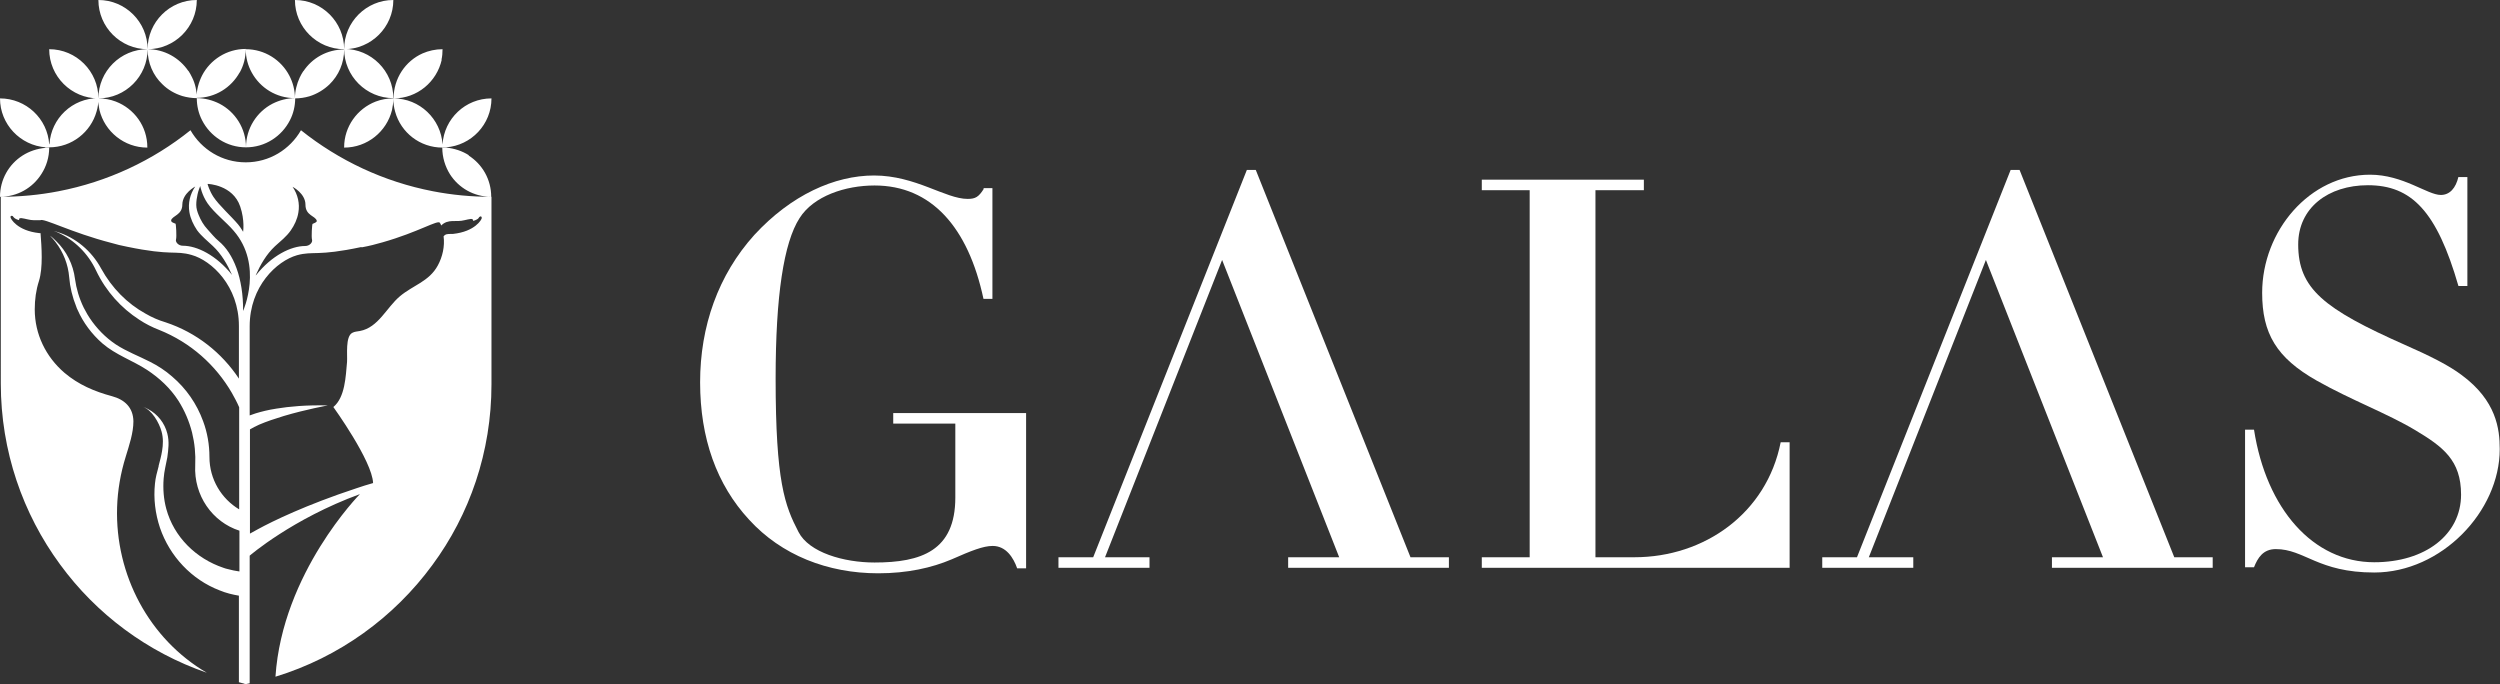
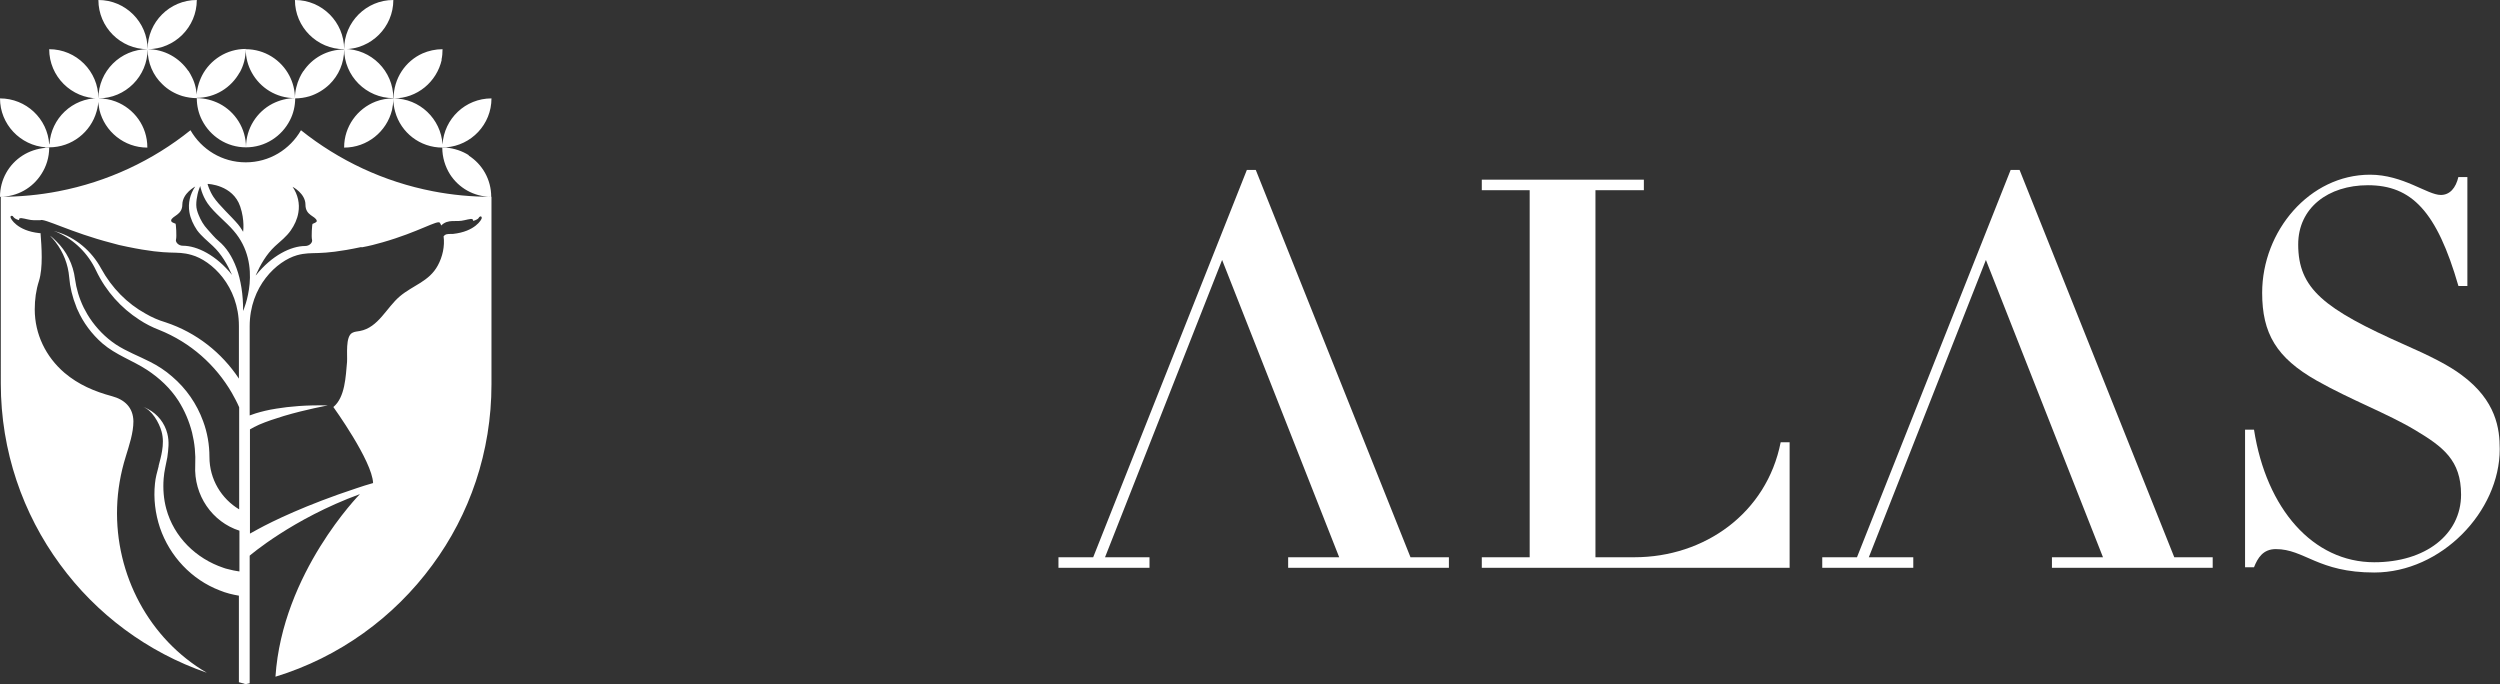
<svg xmlns="http://www.w3.org/2000/svg" id="_レイヤー_2" viewBox="0 0 95.02 26">
  <rect x="0" y="0" width="95.02" height="26" fill="#333333" stroke="none" />
  <defs>
    <style>.cls-1{fill:#fff;}</style>
  </defs>
  <g id="_レイヤー_1-2">
    <g>
      <path class="cls-1" d="M16.95,5.6s-.09,0-.13,0c0-.04,0-.08,0-.11,.06-.98,.87-1.75,1.86-1.75,0,.99-.77,1.79-1.73,1.86Zm-2-1.86c0,.18,.02,.34,.07,.51,.22,.79,.94,1.36,1.8,1.36,0-.04,0-.08,0-.12-.06-.97-.87-1.75-1.86-1.75Zm1.83-1.47c.03-.13,.04-.26,.04-.4-.27,0-.53,.06-.76,.16-.65,.29-1.1,.95-1.1,1.71,.9,0,1.64-.63,1.83-1.47ZM1.72,5.61s.1,0,.15,0c0,.37-.11,.72-.3,1.01-.33,.52-.91,.86-1.57,.86,.76,0,1.5-.07,2.22-.21,1.87-.36,3.59-1.17,5.02-2.32,.42,.73,1.2,1.22,2.1,1.22s1.68-.49,2.1-1.22c1.44,1.15,3.15,1.96,5.02,2.32,.72,.14,1.46,.21,2.22,.21v7.13c0,2.57-.83,4.95-2.25,6.87-1.46,1.99-3.54,3.5-5.96,4.24,.26-3.95,3.21-6.94,3.21-6.94-2.57,.94-4.19,2.34-4.19,2.34v4.85s-.09,.02-.14,.03c0,0,0,0-.01,0h0s-.26-.07-.26-.07v-1.85s0,0,0,0v-.64s0,0,0,0v-.8s0,0,0,0c-.24-.04-.49-.1-.73-.2-1.07-.41-1.9-1.3-2.27-2.38-.18-.54-.25-1.11-.19-1.68,.02-.22,.08-.44,.14-.66,0,0,0-.01,0-.02,.05-.19,.1-.37,.13-.56,.04-.24,.05-.49-.02-.74-.09-.33-.37-.83-.72-.94,.07,.02,.14,.05,.21,.09,.36,.19,.63,.53,.73,.93,.08,.31,.04,.6,0,.9-.05,.27-.12,.53-.14,.81-.03,.39,0,.78,.1,1.15,.29,1.07,1.13,1.89,2.17,2.24,.06,.02,.11,.04,.17,.05,.15,.04,.29,.07,.44,.09h0s0-1.55,0-1.55c-1.03-.33-1.74-1.34-1.68-2.49,.02-.42-.02-.83-.12-1.24-.11-.43-.28-.83-.52-1.21-.31-.48-.72-.86-1.19-1.17-.55-.36-1.19-.57-1.7-1.01-.4-.35-.73-.79-.94-1.27-.02-.04-.04-.08-.05-.12-.15-.37-.24-.75-.27-1.12-.04-.49-.22-.95-.52-1.34-.06-.08-.13-.16-.21-.24,.09,.06,.17,.14,.24,.21,.39,.38,.64,.88,.71,1.43,.05,.37,.16,.74,.33,1.09,.02,.04,.04,.08,.06,.11,.05,.1,.11,.2,.17,.29,.26,.39,.6,.74,.99,1,.41,.27,.87,.44,1.3,.66,.3,.15,.59,.34,.84,.56,.54,.46,.94,1.04,1.18,1.7,.16,.43,.24,.89,.24,1.36,0,.85,.46,1.59,1.13,1.99v-.3s0,0,0,0v-1.41s0,0,0,0v-1.57s0-.6,0-.6c-.08-.19-.18-.37-.28-.55-.61-1.05-1.56-1.91-2.76-2.39-.26-.1-.52-.23-.76-.39-.68-.44-1.26-1.07-1.64-1.87-.3-.64-.82-1.16-1.47-1.45-.04-.02-.08-.04-.13-.05,.04,0,.08,.02,.11,.03,.72,.22,1.32,.73,1.68,1.39,.41,.75,1,1.34,1.69,1.72,.24,.14,.49,.25,.76,.33,1.18,.39,2.14,1.16,2.79,2.14v-.1s0,0,0,0v-.2s0-1.7,0-1.7c0-1.52-1.04-2.49-1.8-2.7-.63-.18-.75,.04-2.44-.31-.21-.04-.42-.09-.62-.15-1.51-.39-2.56-.95-2.69-.86-.08,0-.16,0-.24,0-.16,0-.32-.06-.48-.08-.02,0-.11,0-.08,.07,0,.02-.16-.04-.2-.09-.04-.05-.03-.04-.05-.06-.02-.01-.05-.01-.07,0-.01,.01-.01,.03-.01,.05,0,.05,.25,.51,1.09,.6,.02,0,.04,0,.05,0,.04,.52,.1,1.31-.06,1.82-.11,.34-.16,.7-.16,1.08,0,.94,.42,1.8,1.13,2.41,.53,.45,1.14,.71,1.81,.89,.48,.13,.8,.43,.81,.95,0,.45-.16,.91-.29,1.34-.2,.64-.31,1.29-.33,1.93-.08,2.57,1.22,5.01,3.41,6.29-2.26-.78-4.2-2.23-5.58-4.12-1.41-1.92-2.25-4.3-2.25-6.87V7.48H0s0,0,0,0c0-.66,.34-1.24,.86-1.57,.25-.16,.55-.26,.86-.29Zm12.01,3.78c-1.69,.36-1.81,.14-2.44,.31-.77,.22-1.8,1.18-1.8,2.7v1.82s0,.29,0,.29v.63s0,.65,0,.65c.06-.02,.14-.05,.23-.08,.2-.06,.46-.13,.79-.18,.49-.08,1.13-.14,1.95-.12,0,0-.83,.15-1.67,.4-.33,.1-.66,.21-.94,.33-.13,.06-.25,.12-.35,.18v.52s0,2.7,0,2.7v.72s0,.02,0,.02c0,0,0,0,.02-.01,.04-.02,.14-.08,.29-.16,.55-.3,1.82-.92,3.73-1.55,.21-.07,.42-.14,.64-.2-.03-.84-1.51-2.89-1.51-2.89,.45-.37,.47-1.18,.52-1.71,.02-.26-.07-.97,.2-1.11,.09-.05,.19-.05,.29-.07,.7-.13,1.01-.89,1.52-1.32,.5-.42,1.11-.56,1.44-1.17,.18-.33,.27-.73,.22-1.11,.01-.01,.03-.03,.04-.04,.09-.07,.21-.04,.32-.05,.84-.09,1.09-.55,1.09-.6,0-.02,0-.03-.01-.05-.02-.02-.05-.02-.07,0-.02,.01-.01,.01-.05,.06-.04,.05-.21,.11-.2,.09,.02-.06-.06-.07-.08-.07-.16,.02-.32,.08-.48,.08-.15,0-.31-.01-.45,.04-.08,.03-.14,.07-.2,.13-.01-.03-.03-.07-.05-.1-.07-.13-.81,.35-2.18,.74-.24,.07-.51,.14-.79,.19Zm-4,1.07c.6-.75,1.33-1.11,1.87-1.11,.17,0,.29-.14,.26-.24s0-.59,.02-.6c.06-.03,.17-.06,.16-.12-.05-.19-.43-.19-.43-.61,0-.43-.49-.68-.49-.68,.2,.29,.28,.64,.22,.98-.04,.25-.15,.48-.29,.68-.16,.23-.39,.41-.6,.6-.33,.31-.55,.7-.73,1.1Zm-1.84-3.46s.07,.25,.22,.48c.21,.32,.69,.75,.94,1.05,.1,.12,.19,.28,.19,.28,0,0,.07-.43-.11-.96-.28-.83-1.23-.86-1.23-.86Zm-.43,.79c0,.13,.04,.26,.09,.38,.08,.2,.19,.39,.34,.55,.14,.15,.27,.32,.43,.45,.55,.46,.93,1.39,.92,2.65,0,0,.78-1.74-.36-3.05-.29-.34-.73-.67-.99-1.04-.22-.32-.28-.66-.28-.66,0,0-.08,.2-.1,.31-.03,.13-.05,.27-.05,.4Zm-.95,.59c-.02,.06,.1,.1,.16,.12,.02,0,.05,.5,.02,.6s.09,.24,.26,.24c.54,0,1.27,.36,1.87,1.11-.18-.4-.4-.79-.73-1.1-.21-.2-.43-.37-.6-.6-.14-.21-.25-.44-.29-.68-.06-.34,.02-.69,.22-.98,0,0-.48,.25-.49,.68,0,.41-.38,.42-.43,.61ZM0,3.74C0,4.72,.77,5.53,1.74,5.6c.04,0,.09,0,.13,0,0-.04,0-.08,0-.11C1.81,4.51,.99,3.74,0,3.74Zm17.82,2.16c-.25-.16-.55-.26-.86-.29-.05,0-.1,0-.15,0,0,.37,.11,.72,.29,1.01,.33,.52,.91,.86,1.57,.86h0c0-.66-.34-1.24-.86-1.57Zm-4.74-.29c.88,0,1.62-.61,1.82-1.43,.03-.14,.05-.29,.05-.44-.24,0-.46,.04-.67,.12-.7,.27-1.2,.95-1.2,1.74Zm-4.01,20.34s.02,0,.02,0c0,0-.02,0-.02,0h0Zm.21,.04s.03,0,.05,.01c0,0,0,0,.01,0,0,0,0,0-.01,0-.02,0-.03,0-.05-.01ZM1.87,5.48s0,.08,0,.12c.86,0,1.58-.58,1.8-1.36,.05-.16,.07-.33,.07-.51-.99,0-1.8,.77-1.86,1.75Zm3.73,.12c0-.8-.5-1.47-1.2-1.74-.21-.08-.43-.12-.67-.12,0,.15,.02,.3,.05,.44,.2,.82,.94,1.43,1.82,1.43Zm3.51-2.84c.15-.27,.23-.57,.23-.9-.72,0-1.35,.41-1.66,1.01-.13,.26-.21,.55-.21,.85,.71,0,1.32-.39,1.64-.97Zm.23-.9c0,.33,.08,.63,.23,.9,.32,.58,.93,.97,1.64,.97,0-.31-.08-.6-.21-.85-.31-.6-.94-1.01-1.66-1.01Zm3.74,0c0,1.03,.84,1.87,1.87,1.87,0-1.03-.84-1.87-1.87-1.87Zm-4.74,2.08c-.26-.13-.55-.21-.86-.21,0,.3,.07,.59,.2,.84,.31,.61,.94,1.03,1.67,1.03,0-.72-.41-1.35-1.01-1.66Zm1.01,1.66c.73,0,1.36-.42,1.67-1.03,.13-.25,.2-.54,.2-.84-.31,0-.6,.08-.86,.21-.6,.31-1.01,.94-1.01,1.66ZM11.21,0c0,1.03,.84,1.87,1.87,1.87,0-1.03-.84-1.87-1.87-1.87Zm.32,2.7c-.05,.08-.1,.16-.14,.25-.11,.24-.18,.51-.18,.79,.19,0,.38-.03,.55-.08,.29-.09,.55-.25,.76-.45,.35-.34,.56-.81,.56-1.33-.65,0-1.22,.33-1.55,.83ZM1.87,1.87c0,1.03,.84,1.87,1.87,1.87,0-1.03-.84-1.87-1.87-1.87ZM3.74,0c0,1.03,.84,1.87,1.87,1.87,0-1.03-.84-1.87-1.87-1.87Zm0,3.74c1.03,0,1.87-.84,1.87-1.87-1.03,0-1.87,.84-1.87,1.87Zm3.42-1.04c-.34-.5-.91-.83-1.55-.83,0,.52,.21,1,.56,1.33,.21,.21,.47,.36,.76,.45,.17,.05,.36,.08,.55,.08,0-.28-.06-.55-.18-.79-.04-.09-.09-.17-.14-.25Zm.32-2.7c-1.03,0-1.87,.84-1.87,1.87,1.03,0,1.87-.84,1.87-1.87Zm7.47,0c-1.03,0-1.87,.84-1.87,1.87,1.03,0,1.87-.84,1.87-1.87Z" />
      <g>
        <g>
-           <path class="cls-1" d="M37.38,7.15h.34v4.21h-.34c-.58-2.72-1.98-4.31-4.14-4.31-1.11,0-2.32,.4-2.85,1.24-.6,.93-.91,2.95-.91,6.09,0,3.94,.35,4.84,.87,5.84,.4,.78,1.72,1.16,2.89,1.16,1.78,0,3.07-.45,3.07-2.47v-2.81h-2.36v-.4h5.05v5.9h-.34c-.14-.4-.42-.85-.93-.85-.36,0-.81,.18-1.56,.51-.75,.32-1.68,.53-2.79,.53-1.92,0-3.68-.69-4.91-2.04-1.23-1.33-1.86-3.09-1.86-5.22s.69-4.08,2.06-5.6c1.4-1.52,3.05-2.26,4.55-2.26,1.58,0,2.71,.89,3.56,.89,.3,0,.42-.08,.61-.38Z" />
          <path class="cls-1" d="M42.01,21.18h1.68v.4h-3.46v-.4h1.32l5.84-14.72h.34l5.88,14.72h1.46v.4h-6.11v-.4h1.94l-4.45-11.3-4.45,11.3Z" />
          <path class="cls-1" d="M62.48,6.83v.4h-1.84v13.95h1.48c2.67,0,5.03-1.68,5.56-4.37h.34v4.77h-11.7v-.4h1.82V7.23h-1.82v-.4h6.17Z" />
          <path class="cls-1" d="M93.44,6.73h.34v4.14h-.34c-.82-2.84-1.78-3.83-3.44-3.83-1.51,0-2.65,.86-2.65,2.25,0,1.68,.97,2.45,4.06,3.82,.91,.4,1.66,.77,2.16,1.15,1.31,.97,1.44,2.04,1.44,2.81,0,2.37-2.22,4.69-4.77,4.69-2.14,0-2.65-.89-3.74-.89-.49,0-.69,.34-.83,.69h-.34v-5.23h.34c.47,3.02,2.25,5.04,4.57,5.04,1.94,0,3.3-1.05,3.3-2.57,0-1.31-.69-1.82-1.74-2.45-1.09-.65-2.41-1.13-3.74-1.88-1.54-.87-2.08-1.8-2.08-3.34,0-2.35,1.8-4.49,4.1-4.49,1.26,0,2.18,.77,2.69,.77,.34,0,.57-.26,.67-.69Z" />
        </g>
        <path class="cls-1" d="M71.04,21.18h1.68v.4h-3.46v-.4h1.32l5.84-14.72h.34l5.88,14.72h1.46v.4h-6.11v-.4h1.94l-4.45-11.3-4.45,11.3Z" />
      </g>
    </g>
  </g>
</svg>